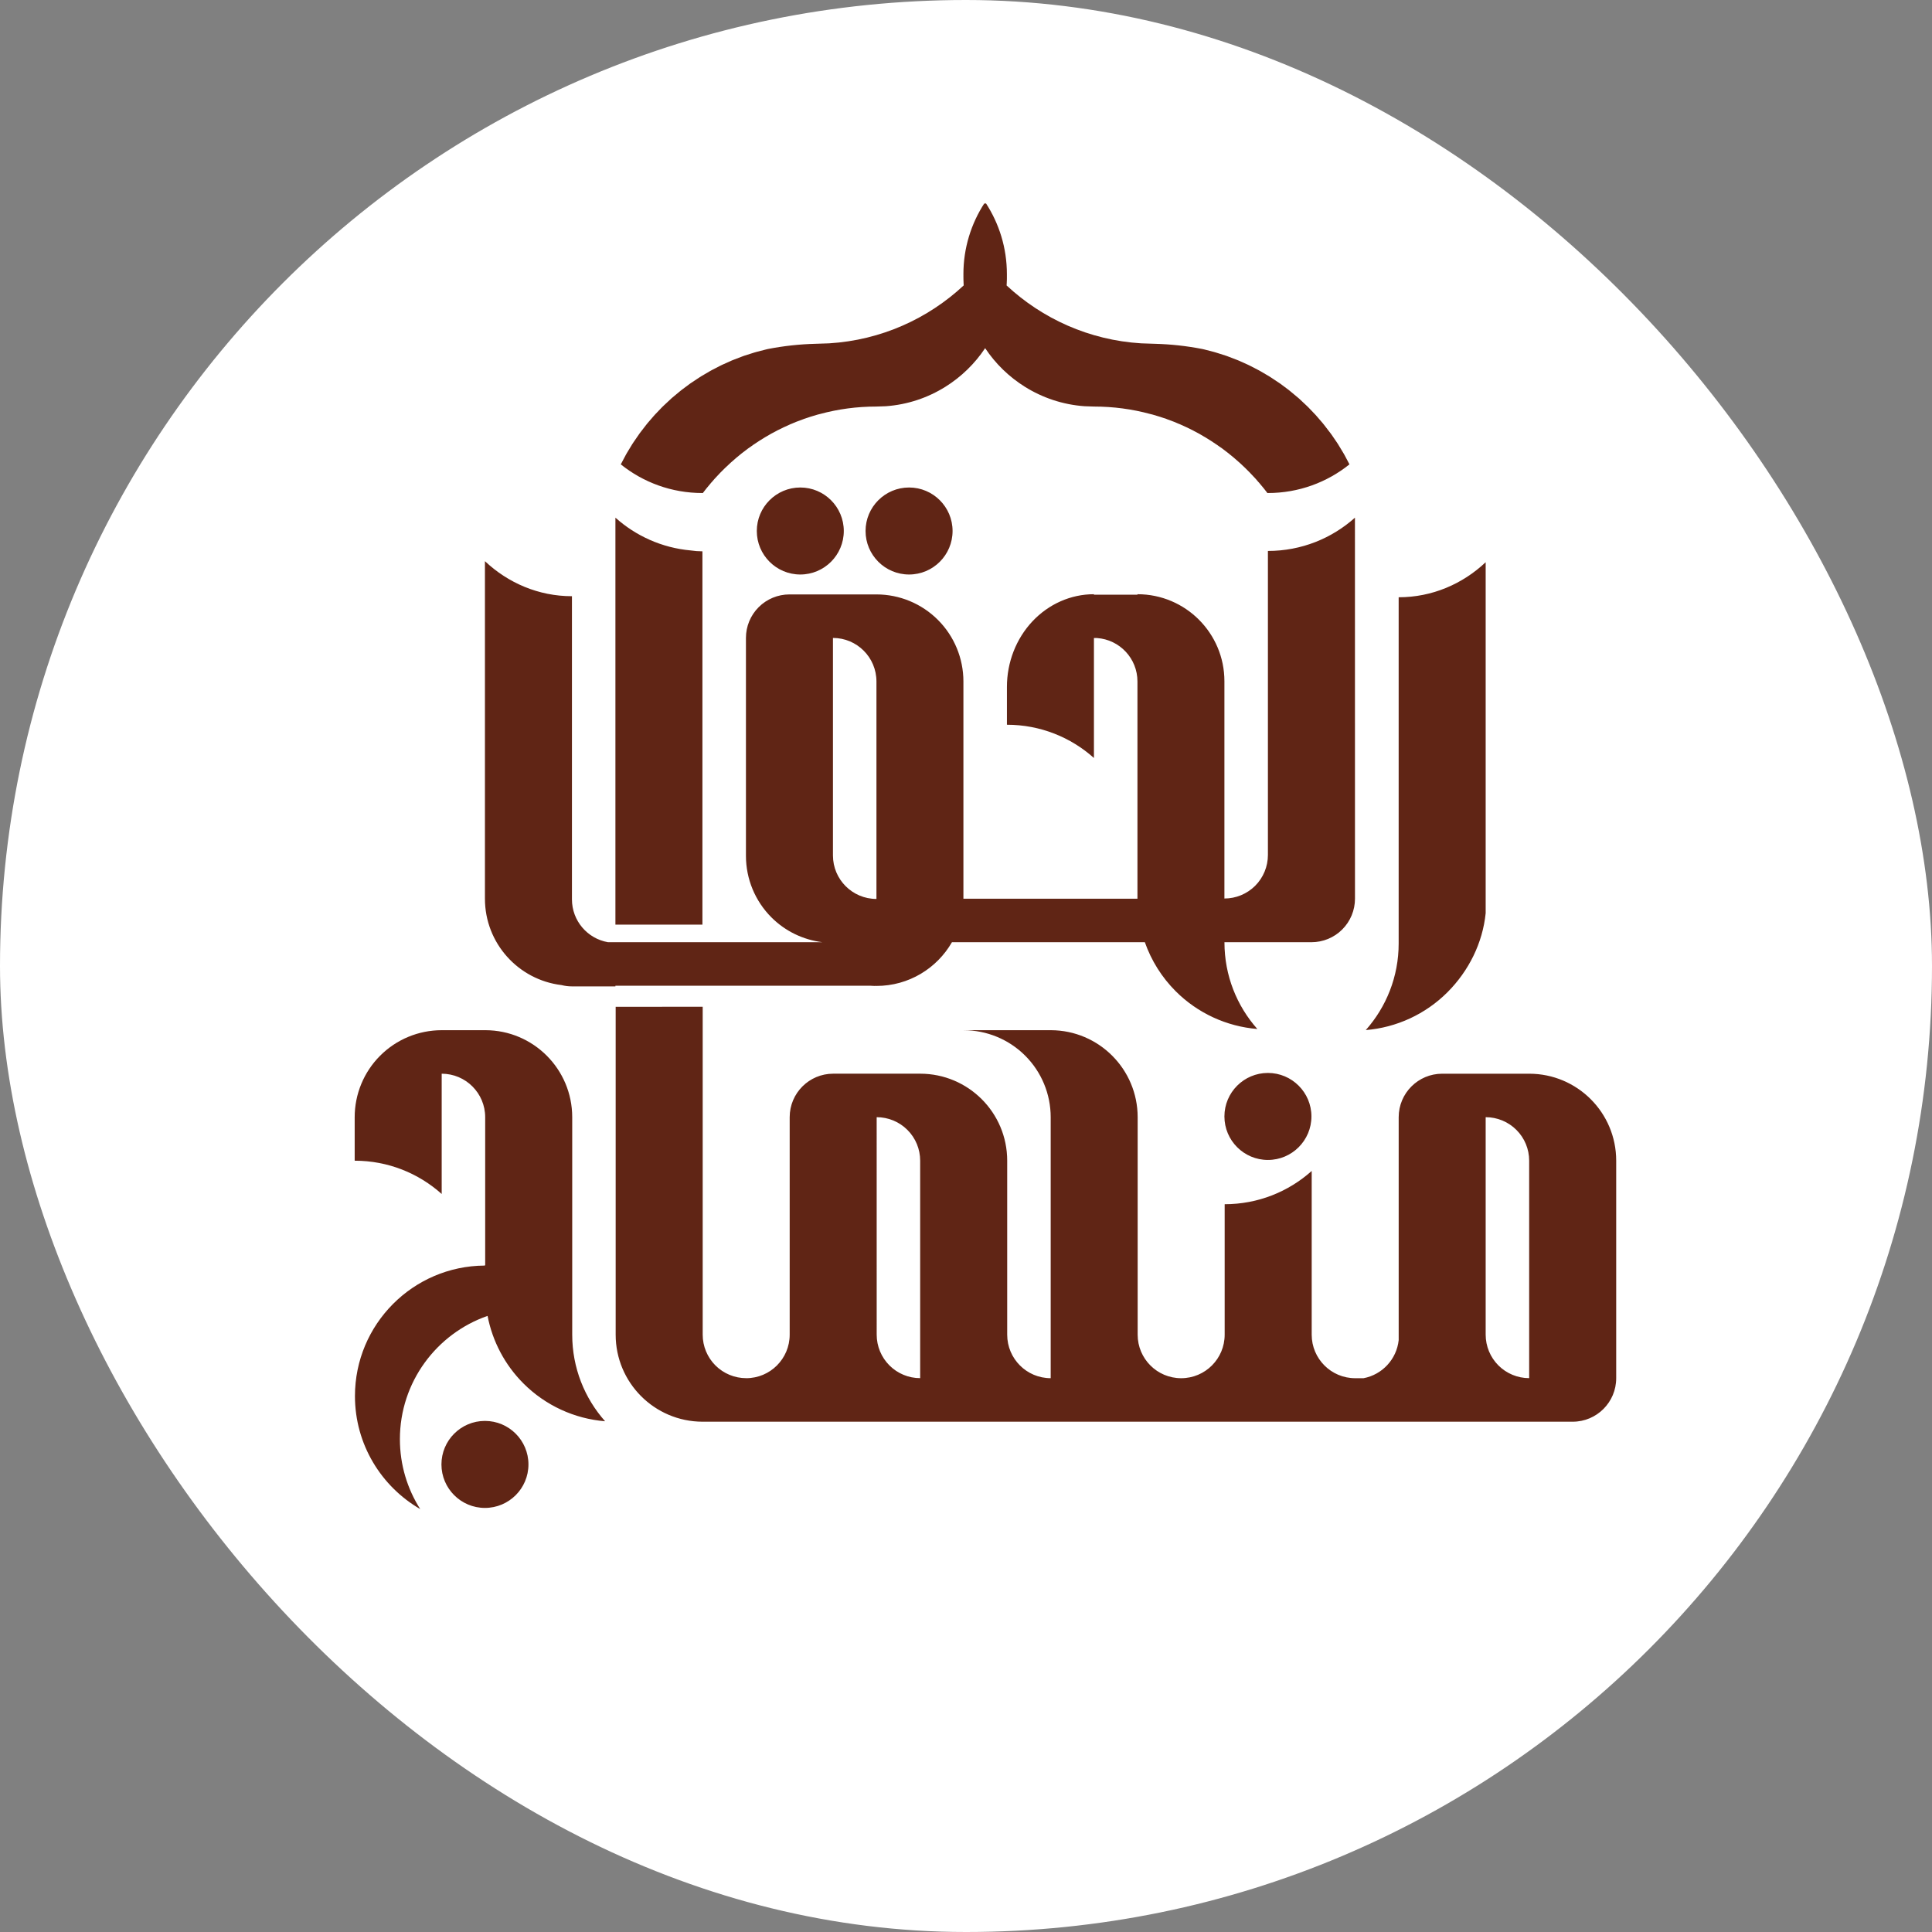
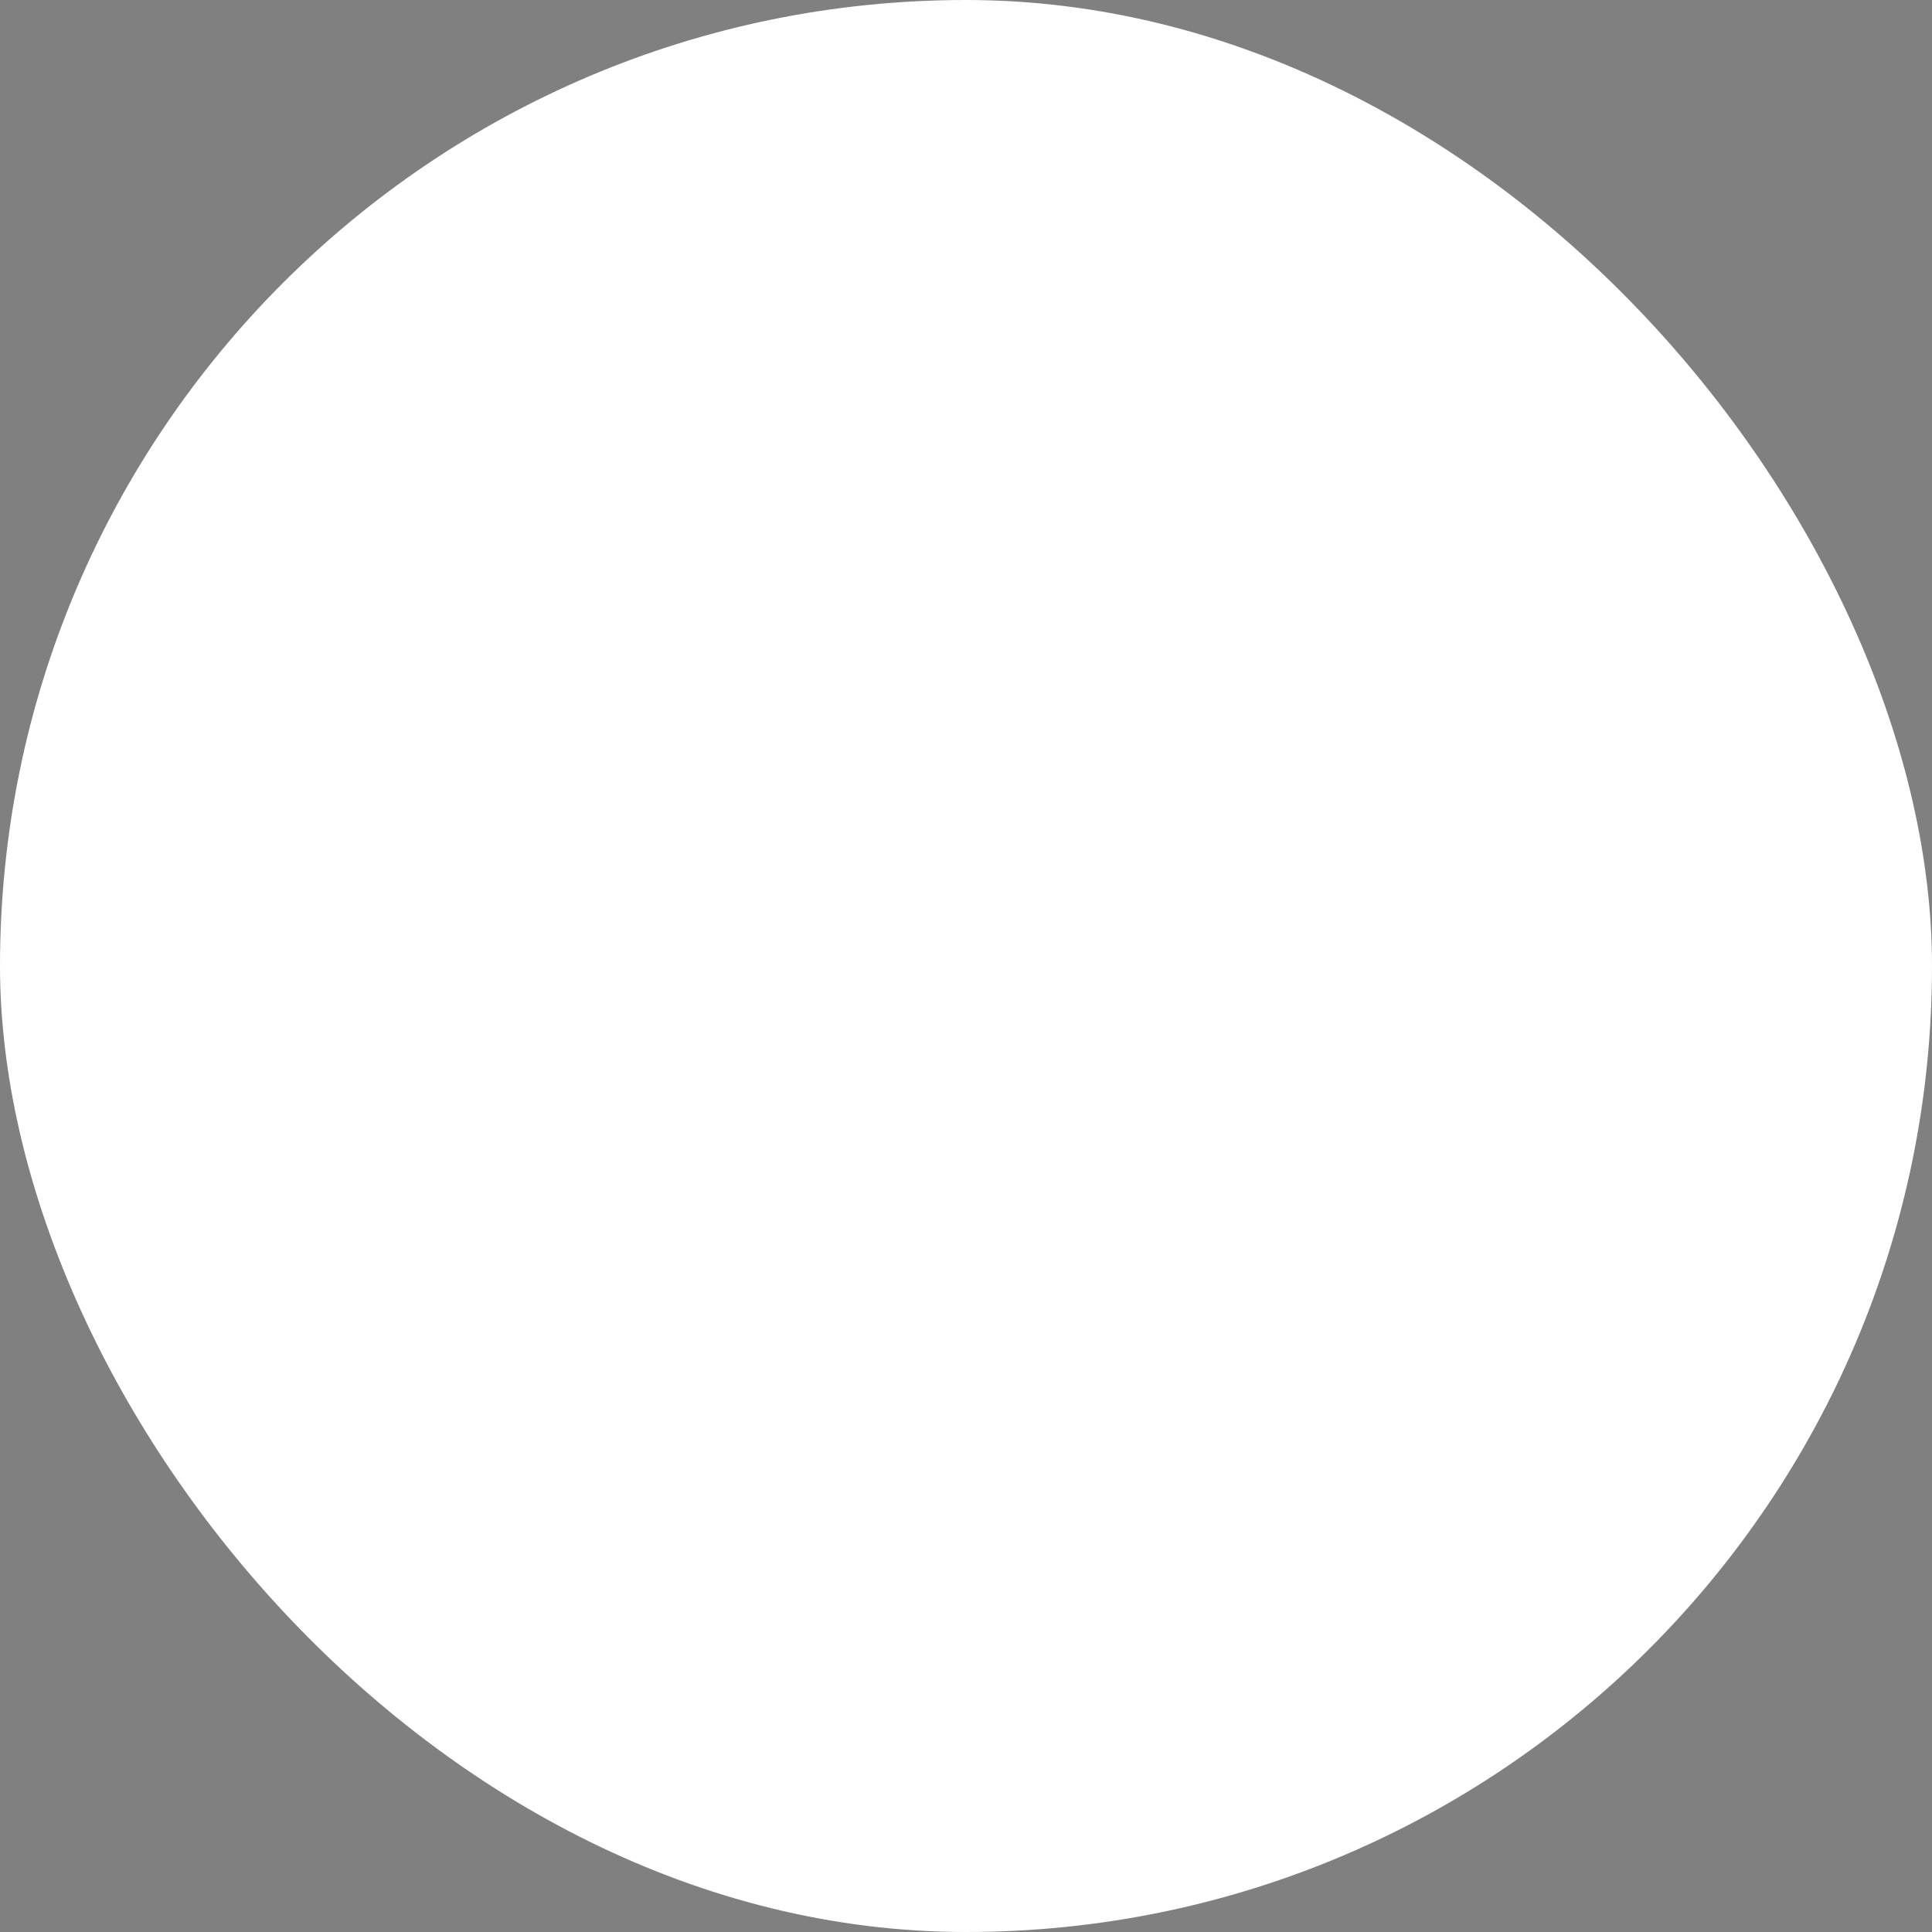
<svg xmlns="http://www.w3.org/2000/svg" xmlns:ns1="http://www.inkscape.org/namespaces/inkscape" xmlns:ns2="http://sodipodi.sourceforge.net/DTD/sodipodi-0.dtd" width="18.359mm" height="18.359mm" viewBox="0 0 18.359 18.359" version="1.1" id="svg1" ns1:version="1.4.2 (f4327f4, 2025-05-13)" ns2:docname="iconku.svg">
  <rect x="0" y="0" width="18.359" height="18.359" fill="#808080" stroke="none" />
  <ns2:namedview id="namedview1" pagecolor="#ffffff" bordercolor="#000000" borderopacity="0.25" ns1:showpageshadow="2" ns1:pageopacity="0.0" ns1:pagecheckerboard="0" ns1:deskcolor="#d1d1d1" ns1:document-units="mm" ns1:zoom="8.0126864" ns1:cx="36.691814" ns1:cy="44.991153" ns1:window-width="1920" ns1:window-height="991" ns1:window-x="-9" ns1:window-y="-9" ns1:window-maximized="1" ns1:current-layer="layer1" />
  <defs id="defs1">
    <clipPath clipPathUnits="userSpaceOnUse" id="clipPath7674-7">
-       <path d="M 0.182,0.308 H 720.182 V 405.308 H 0.182 Z" clip-rule="evenodd" id="path7676-8" style="stroke-width:1" />
-     </clipPath>
+       </clipPath>
  </defs>
  <g ns1:label="Lapis 1" ns1:groupmode="layer" id="layer1" transform="translate(-232.201,-55.078)">
    <rect style="fill:#ffffff;stroke-width:1;stroke-linecap:round;stroke-linejoin:round;paint-order:markers stroke fill" id="rect1" width="18.359" height="18.359" x="232.201" y="55.078" ry="9.18" />
-     <path id="path5" clip-path="url(#clipPath7674-7)" style="fill:#602515;fill-opacity:1;fill-rule:evenodd;stroke:none;stroke-width:8.934" d="m 404.723,294.743 c -0.643,-0.987 -1.018,-2.164 -1.018,-3.429 0,-0.016 0.001,-0.032 0.001,-0.048 l -0.001,-0.047 c 0,-0.019 0.001,-0.038 0.001,-0.056 v -0.051 l 10e-4,-0.051 0.001,-0.053 0.003,-0.053 v -0.018 l 10e-4,-0.034 0.001,-0.022 10e-4,-0.031 0.003,-0.051 0.001,-0.029 c -1.724,-1.606 -3.987,-2.639 -6.488,-2.793 l -0.659,-0.022 c -0.779,-0.021 -1.523,-0.102 -2.288,-0.25 l -0.098,-0.023 -0.454,-0.117 -0.113,-0.032 -0.488,-0.155 -0.092,-0.034 -0.42,-0.161 -0.095,-0.038 -0.463,-0.208 -0.101,-0.05 -0.4,-0.207 -0.073,-0.04 -0.434,-0.255 -0.103,-0.066 -0.393,-0.261 -0.038,-0.026 -0.406,-0.303 -0.097,-0.078 -0.39,-0.325 -0.016,-0.016 -0.359,-0.335 -0.088,-0.085 -0.347,-0.363 -0.045,-0.051 -0.297,-0.344 -0.073,-0.091 -0.306,-0.397 -0.053,-0.076 -0.252,-0.366 -0.057,-0.086 -0.262,-0.432 -0.053,-0.094 -0.212,-0.4 -0.028,-0.051 c 1.078,-0.866 2.447,-1.383 3.936,-1.383 h 0.022 c 0.114,0.15 0.232,0.298 0.356,0.441 l 0.04,0.05 0.053,0.057 0.11,0.129 0.299,0.319 c 0.142,0.144 0.288,0.286 0.438,0.422 l 0.054,0.051 0.05,0.043 c 0.148,0.134 0.3,0.263 0.457,0.387 l 0.015,0.012 0.044,0.034 0.268,0.205 0.174,0.12 0.063,0.048 0.044,0.028 c 0.164,0.113 0.333,0.221 0.504,0.324 l 0.029,0.019 0.066,0.037 0.233,0.136 0.237,0.125 0.066,0.037 0.032,0.015 c 0.179,0.091 0.361,0.177 0.546,0.258 l 0.047,0.022 0.073,0.029 0.201,0.085 0.321,0.119 0.053,0.021 0.016,0.006 c 0.193,0.067 0.388,0.129 0.586,0.186 l 0.063,0.019 0.076,0.019 0.041,0.01 c 0.866,0.235 1.777,0.359 2.717,0.359 l 0.456,0.016 c 1.051,0.075 2.03,0.41 2.875,0.939 0.763,0.477 1.417,1.113 1.915,1.862 0.497,-0.749 1.152,-1.385 1.915,-1.862 0.846,-0.529 1.826,-0.864 2.877,-0.939 l 0.454,-0.016 c 0.94,0 1.851,-0.124 2.717,-0.359 l 0.041,-0.01 0.076,-0.019 0.063,-0.019 c 0.198,-0.057 0.394,-0.119 0.586,-0.186 l 0.018,-0.006 0.051,-0.021 0.321,-0.119 0.199,-0.085 0.075,-0.029 0.048,-0.022 c 0.184,-0.081 0.366,-0.167 0.545,-0.258 l 0.032,-0.015 0.066,-0.037 0.237,-0.125 0.231,-0.136 0.067,-0.037 0.029,-0.019 c 0.171,-0.103 0.338,-0.211 0.502,-0.324 l 0.044,-0.028 0.065,-0.048 0.174,-0.12 0.268,-0.205 0.044,-0.034 0.013,-0.012 c 0.157,-0.124 0.31,-0.253 0.458,-0.387 l 0.05,-0.043 0.056,-0.051 c 0.149,-0.136 0.294,-0.278 0.435,-0.422 l 0.3,-0.319 0.11,-0.129 0.053,-0.057 0.04,-0.05 c 0.124,-0.143 0.242,-0.291 0.356,-0.441 h 0.021 c 1.489,0 2.858,0.517 3.936,1.383 l -0.026,0.051 -0.212,0.4 -0.054,0.094 -0.261,0.432 -0.057,0.086 -0.25,0.366 -0.056,0.076 -0.305,0.397 -0.073,0.091 -0.297,0.344 -0.045,0.051 -0.347,0.363 -0.088,0.085 -0.357,0.335 -0.018,0.016 -0.39,0.325 -0.095,0.078 -0.407,0.303 -0.038,0.026 -0.393,0.261 -0.103,0.066 -0.434,0.255 -0.073,0.04 -0.4,0.207 -0.101,0.05 -0.463,0.208 -0.095,0.038 -0.42,0.161 -0.092,0.034 -0.489,0.155 -0.111,0.032 -0.454,0.117 -0.1,0.023 c -0.765,0.148 -1.508,0.229 -2.287,0.25 l -0.659,0.022 c -2.5,0.154 -4.765,1.187 -6.489,2.793 l 0.003,0.029 0.003,0.051 0.003,0.053 10e-4,0.051 0.003,0.053 10e-4,0.041 10e-4,0.057 v 0.056 0.057 0.043 0.053 c 0,1.265 -0.374,2.442 -1.018,3.429 -0.01,-0.015 -0.021,-0.031 -0.031,-0.047 -0.011,0.016 -0.021,0.032 -0.032,0.047 z m -8.886,-13.72 c -1.158,0 -2.098,-0.94 -2.098,-2.098 0,-1.159 0.94,-2.099 2.098,-2.099 1.158,0 2.098,0.94 2.098,2.099 0,1.158 -0.94,2.098 -2.098,2.098 z m 5.247,0 c -1.158,0 -2.099,-0.94 -2.099,-2.098 0,-1.159 0.941,-2.099 2.099,-2.099 1.158,0 2.098,0.94 2.098,2.099 0,1.158 -0.94,2.098 -2.098,2.098 z m -14.165,-1.456 v -19.629 h 4.197 v 18.006 c -0.192,0 -0.38,0.015 -0.567,0.043 -1.388,0.125 -2.648,0.702 -3.63,1.581 z m 35.672,0 c -1.114,-0.998 -2.586,-1.605 -4.198,-1.605 v -14.666 c 0,-0.556 -0.221,-1.091 -0.614,-1.485 -0.394,-0.393 -0.927,-0.614 -1.484,-0.614 v 10.481 c 0,2.317 -1.878,4.197 -4.195,4.197 v -0.022 h -2.099 v 0.022 c -1.113,0 -2.181,-0.472 -2.968,-1.31 -0.787,-0.839 -1.229,-1.976 -1.229,-3.161 v -1.825 c 1.611,0 3.083,-0.607 4.197,-1.604 v 5.786 h 0.149 c 1.09,-0.076 1.95,-0.984 1.95,-2.093 v -10.481 h -8.395 v 10.481 c 0,1.113 -0.442,2.181 -1.229,2.968 -0.787,0.787 -1.853,1.229 -2.966,1.229 h -4.197 c -0.556,0 -1.091,-0.221 -1.484,-0.615 -0.394,-0.393 -0.614,-0.926 -0.614,-1.482 v -10.513 c 0,-1.113 0.442,-2.181 1.229,-2.968 0.666,-0.666 1.531,-1.083 2.455,-1.197 h -10.343 c -0.986,0.172 -1.734,1.032 -1.734,2.067 v 14.622 c -1.612,0 -3.083,0.64 -4.197,1.69 v -16.282 c 0,-2.147 1.614,-3.918 3.694,-4.166 0.163,-0.041 0.331,-0.063 0.502,-0.063 h 2.098 v 0.032 h 12.286 c 0.068,-0.007 0.137,-0.01 0.205,-0.01 0.034,0 0.067,9.3e-4 0.1,0.003 v -0.003 c 1.558,0 2.918,0.849 3.642,2.109 h 9.305 c 0.31,-0.881 0.814,-1.691 1.487,-2.364 1.059,-1.059 2.457,-1.701 3.939,-1.822 -0.986,1.111 -1.586,2.574 -1.586,4.176 v 0.01 h 4.197 c 0.556,0 1.091,0.22 1.484,0.614 0.394,0.393 0.615,0.928 0.615,1.484 z m 6.306,-2.149 c -1.114,-1.051 -2.586,-1.69 -4.197,-1.69 V 259.027 c 0,-1.602 -0.6,-3.064 -1.586,-4.176 1.482,0.121 2.88,0.765 3.939,1.824 1.03,1.03 1.699,2.379 1.844,3.816 z m -31.485,-3.652 c 1.159,0 2.098,-0.94 2.098,-2.099 v -10.491 c -1.159,0 -2.098,0.939 -2.098,2.098 z m -10.481,-17.792 v -15.817 c 0,-2.314 1.873,-4.19 4.184,-4.197 h 2.112 2.098 10.493 2.098 4.195 4.197 4.198 2.098 10.491 c 1.159,0 2.098,0.94 2.098,2.098 v 10.493 c 0,2.318 -1.879,4.195 -4.197,4.195 h -4.197 c -1.158,0 -2.098,-0.939 -2.098,-2.098 v -10.752 c -0.098,-0.923 -0.795,-1.668 -1.695,-1.838 h -0.403 c -1.159,0 -2.098,0.94 -2.098,2.099 v 7.898 c -1.114,-0.997 -2.586,-1.604 -4.198,-1.604 v -6.294 c 0,-1.159 -0.939,-2.099 -2.098,-2.099 -1.159,0 -2.099,0.94 -2.099,2.099 v 10.491 c 0,2.313 -1.871,4.189 -4.182,4.197 h -0.013 -4.197 v -10e-4 c 1.113,0 2.181,-0.442 2.968,-1.229 0.787,-0.787 1.229,-1.853 1.229,-2.966 v -12.59 c -1.159,0 -2.098,0.94 -2.098,2.099 v 8.394 c 0,2.318 -1.88,4.195 -4.198,4.195 h -4.195 c -1.159,0 -2.099,-0.939 -2.099,-2.098 v -10.491 c 0,-1.159 -0.939,-2.099 -2.098,-2.099 v 0.001 c -0.556,0 -1.09,0.221 -1.484,0.614 -0.393,0.394 -0.614,0.927 -0.614,1.484 v 15.817 z m -8.392,-1.129 c -1.113,0 -2.181,-0.442 -2.968,-1.229 -0.787,-0.787 -1.229,-1.855 -1.229,-2.968 v -2.098 c 1.611,0 3.083,-0.607 4.197,-1.605 v 5.801 c 1.159,0 2.098,-0.939 2.098,-2.098 v -7.138 c 0,0 -0.01,-0.007 -0.029,-0.019 -3.455,-0.022 -6.253,-2.834 -6.253,-6.294 0,-2.328 1.267,-4.362 3.148,-5.452 -0.621,0.975 -0.98,2.132 -0.98,3.372 0,2.751 1.769,5.092 4.229,5.947 0.236,-1.226 0.834,-2.363 1.73,-3.259 1.059,-1.059 2.457,-1.703 3.939,-1.824 -0.987,1.111 -1.586,2.574 -1.586,4.176 v 10.491 c 0,2.318 -1.878,4.197 -4.195,4.197 z m 39.854,-2.062 c -1.158,0 -2.098,-0.94 -2.098,-2.098 0,-1.159 0.94,-2.099 2.098,-2.099 1.158,0 2.099,0.94 2.099,2.099 0,1.158 -0.941,2.098 -2.099,2.098 z m -18.872,-2.134 c 0.556,0 1.091,-0.221 1.484,-0.615 0.394,-0.393 0.614,-0.926 0.614,-1.482 v -10.491 c -0.556,0 -1.089,0.221 -1.482,0.614 -0.394,0.394 -0.615,0.927 -0.615,1.484 z m 29.376,0 c 0.556,0 1.091,-0.221 1.484,-0.615 0.394,-0.393 0.614,-0.926 0.614,-1.482 v -10.491 c -0.557,0 -1.09,0.221 -1.484,0.614 -0.393,0.394 -0.614,0.927 -0.614,1.484 z m -48.272,-14.651 c -1.158,0 -2.098,-0.941 -2.098,-2.099 0,-1.158 0.94,-2.098 2.098,-2.098 1.159,0 2.099,0.94 2.099,2.098 0,1.158 -0.94,2.099 -2.099,2.099 z" transform="matrix(0.197,0,0,-0.197,161.826,115.072)" ns1:export-filename="iconku.svg" ns1:export-xdpi="300" ns1:export-ydpi="300" />
  </g>
</svg>